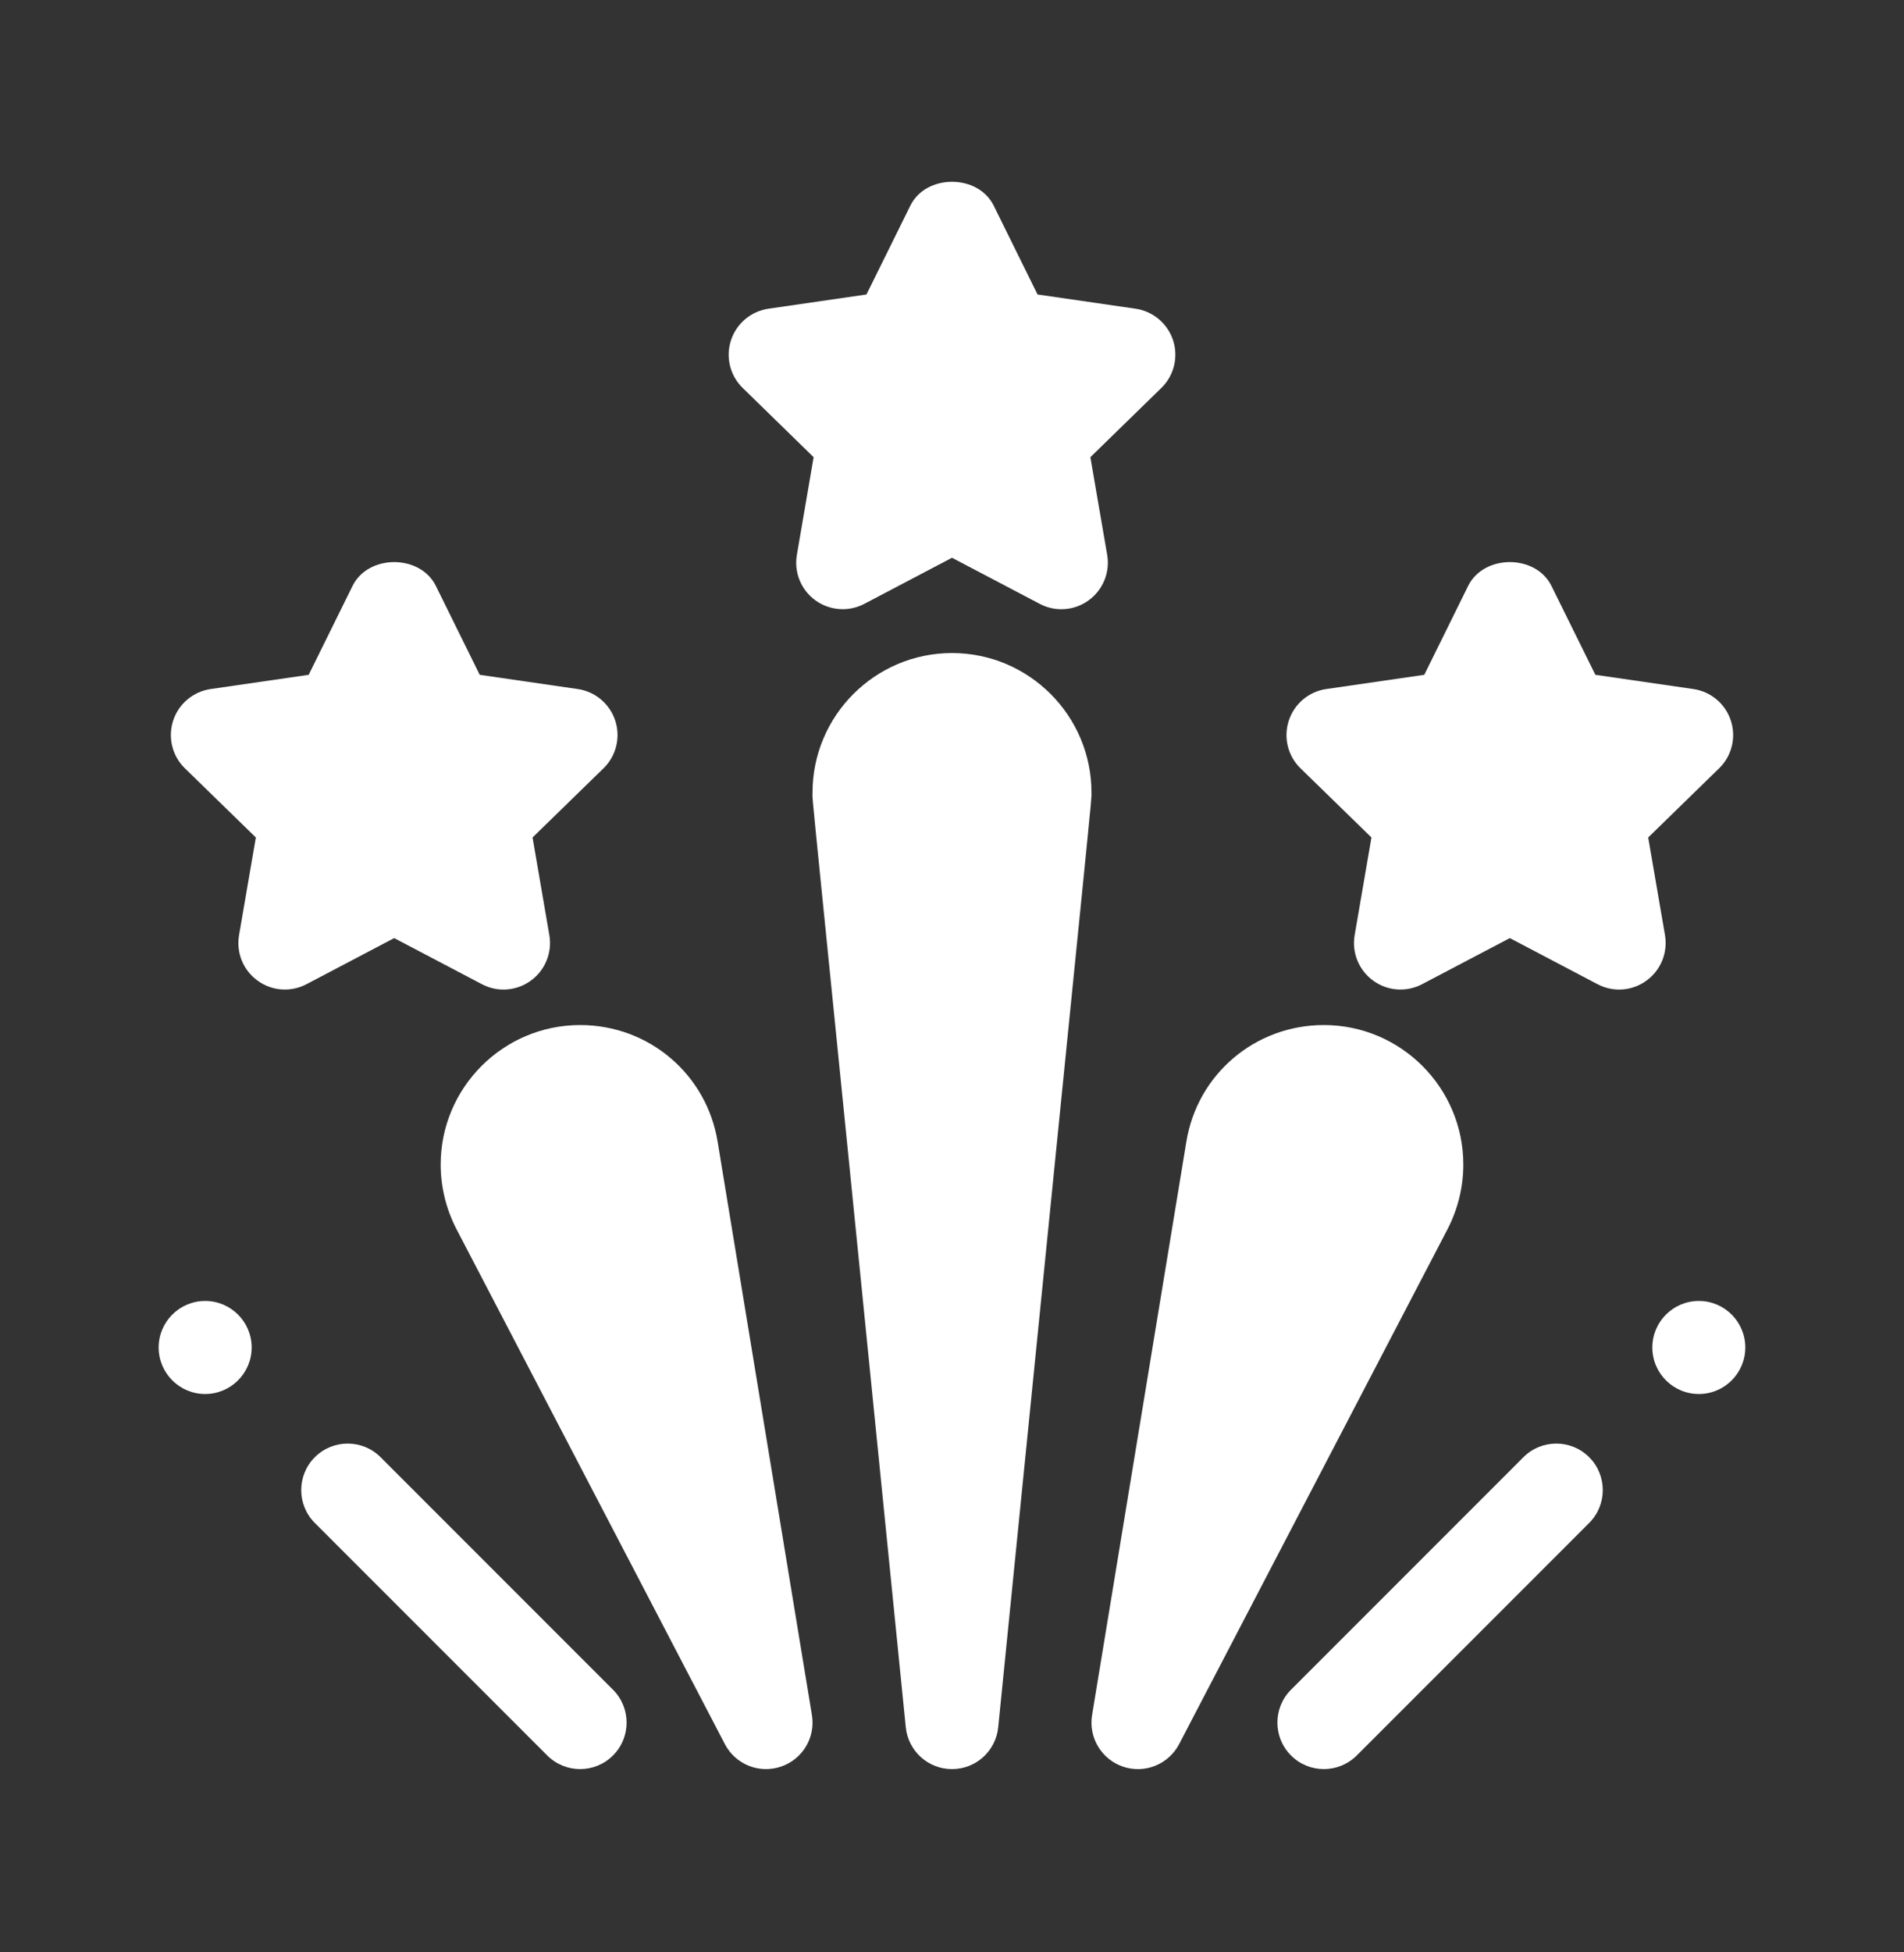
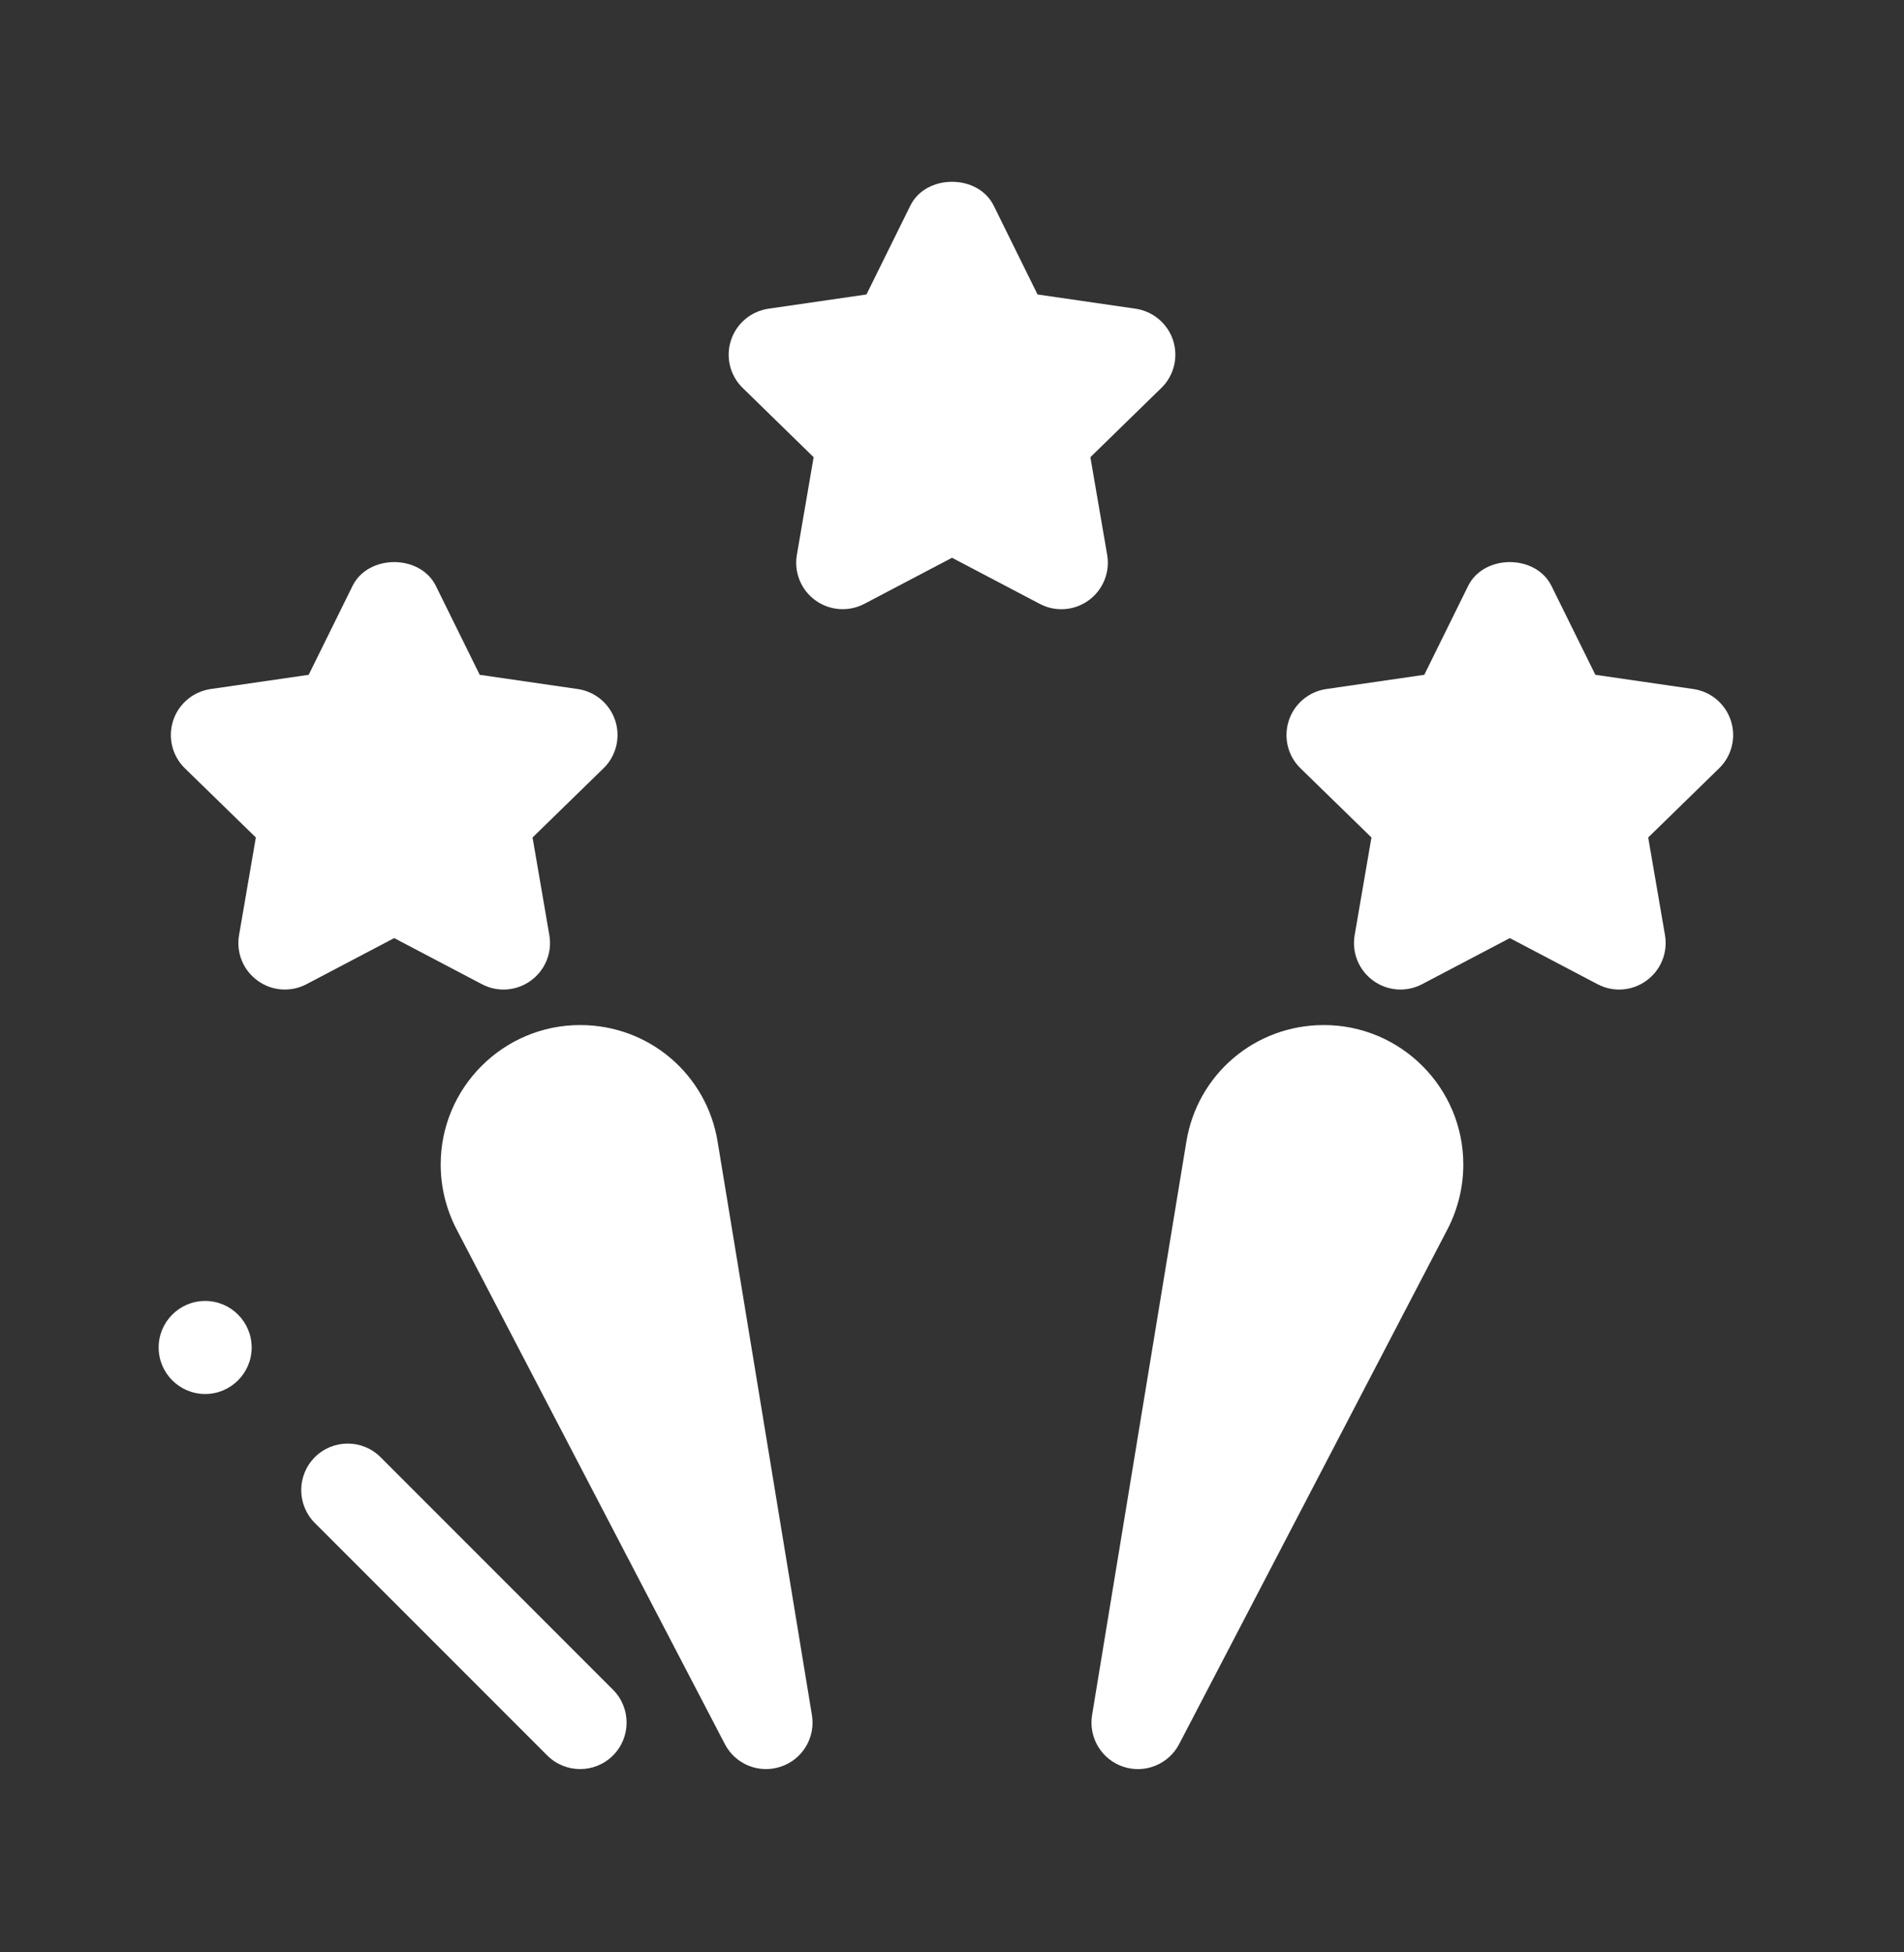
<svg xmlns="http://www.w3.org/2000/svg" width="40" height="41" viewBox="0 0 40 41" fill="none">
  <rect x="0" y="0" width="40" height="41" fill="#333333" stroke="none" />
  <path d="M21.843 12.681L20 11.713L18.158 12.681C17.83 12.853 17.431 12.825 17.13 12.607C16.828 12.388 16.678 12.018 16.741 11.652L17.093 9.601L15.604 8.148C15.337 7.889 15.241 7.501 15.356 7.148C15.47 6.794 15.777 6.537 16.143 6.483L18.203 6.184L19.125 4.318C19.453 3.651 20.547 3.651 20.876 4.318L21.797 6.184L23.857 6.483C24.223 6.537 24.53 6.794 24.645 7.148C24.759 7.501 24.664 7.889 24.397 8.148L22.907 9.601L23.26 11.652C23.323 12.018 23.172 12.388 22.871 12.607C22.58 12.819 22.182 12.86 21.843 12.681Z" fill="white" />
  <path d="M10.124 20.668L8.281 19.7L6.439 20.668C6.111 20.84 5.712 20.814 5.411 20.593C5.109 20.375 4.959 20.005 5.022 19.639L5.375 17.587L3.885 16.135C3.618 15.876 3.523 15.488 3.637 15.135C3.751 14.781 4.059 14.523 4.425 14.47L6.485 14.171L7.406 12.305C7.734 11.637 8.829 11.637 9.157 12.305L10.078 14.171L12.138 14.47C12.504 14.523 12.811 14.781 12.926 15.135C13.04 15.488 12.945 15.876 12.678 16.135L11.188 17.587L11.541 19.639C11.604 20.005 11.453 20.375 11.152 20.593C10.862 20.806 10.463 20.847 10.124 20.668Z" fill="white" />
  <path d="M33.561 20.668L31.719 19.7L29.876 20.668C29.548 20.84 29.15 20.814 28.848 20.593C28.547 20.375 28.396 20.005 28.459 19.639L28.812 17.587L27.322 16.135C27.055 15.876 26.96 15.488 27.075 15.135C27.189 14.781 27.496 14.523 27.862 14.47L29.922 14.171L30.843 12.305C31.172 11.637 32.266 11.637 32.594 12.305L33.516 14.171L35.576 14.47C35.942 14.523 36.249 14.781 36.363 15.135C36.478 15.488 36.382 15.876 36.115 16.135L34.626 17.587L34.979 19.639C35.041 20.005 34.891 20.375 34.589 20.593C34.299 20.806 33.901 20.847 33.561 20.668Z" fill="white" />
-   <path d="M20 37.151C19.498 37.151 19.079 36.772 19.029 36.272C16.94 15.441 17.07 16.909 17.07 16.643C17.07 15.028 18.385 13.714 20 13.714C21.616 13.714 22.93 15.028 22.93 16.643C22.93 16.878 23.031 15.73 20.971 36.272C20.921 36.772 20.502 37.151 20 37.151Z" fill="white" />
  <path d="M15.228 36.626L9.588 25.808C9.372 25.39 9.258 24.924 9.258 24.456C9.258 22.84 10.572 21.526 12.188 21.526C13.631 21.526 14.846 22.558 15.077 23.98L17.057 36.016C17.135 36.489 16.859 36.949 16.403 37.1C15.943 37.254 15.447 37.048 15.228 36.626Z" fill="white" />
  <path d="M23.597 37.101C23.141 36.949 22.865 36.489 22.943 36.016L24.923 23.978C25.154 22.558 26.368 21.526 27.812 21.526C29.428 21.526 30.742 22.84 30.742 24.456C30.742 24.924 30.628 25.39 30.414 25.806L24.772 36.626C24.554 37.045 24.059 37.255 23.597 37.101Z" fill="white" />
  <path d="M11.497 36.865L6.614 31.982C6.233 31.601 6.233 30.983 6.614 30.601C6.996 30.22 7.614 30.22 7.995 30.601L12.878 35.484C13.259 35.865 13.259 36.484 12.878 36.865C12.496 37.246 11.879 37.246 11.497 36.865Z" fill="white" />
  <path d="M4.31 29.274C4.849 29.274 5.287 28.836 5.287 28.297C5.287 27.758 4.849 27.32 4.31 27.32C3.771 27.32 3.333 27.758 3.333 28.297C3.333 28.836 3.771 29.274 4.31 29.274Z" fill="white" />
-   <path d="M27.122 36.865C26.741 36.484 26.741 35.865 27.122 35.484L32.005 30.601C32.386 30.22 33.004 30.22 33.386 30.601C33.767 30.983 33.767 31.601 33.386 31.982L28.503 36.865C28.121 37.246 27.503 37.246 27.122 36.865Z" fill="white" />
-   <path d="M35.69 29.274C36.229 29.274 36.666 28.836 36.666 28.297C36.666 27.758 36.229 27.32 35.69 27.32C35.15 27.32 34.713 27.758 34.713 28.297C34.713 28.836 35.15 29.274 35.69 29.274Z" fill="white" />
</svg>